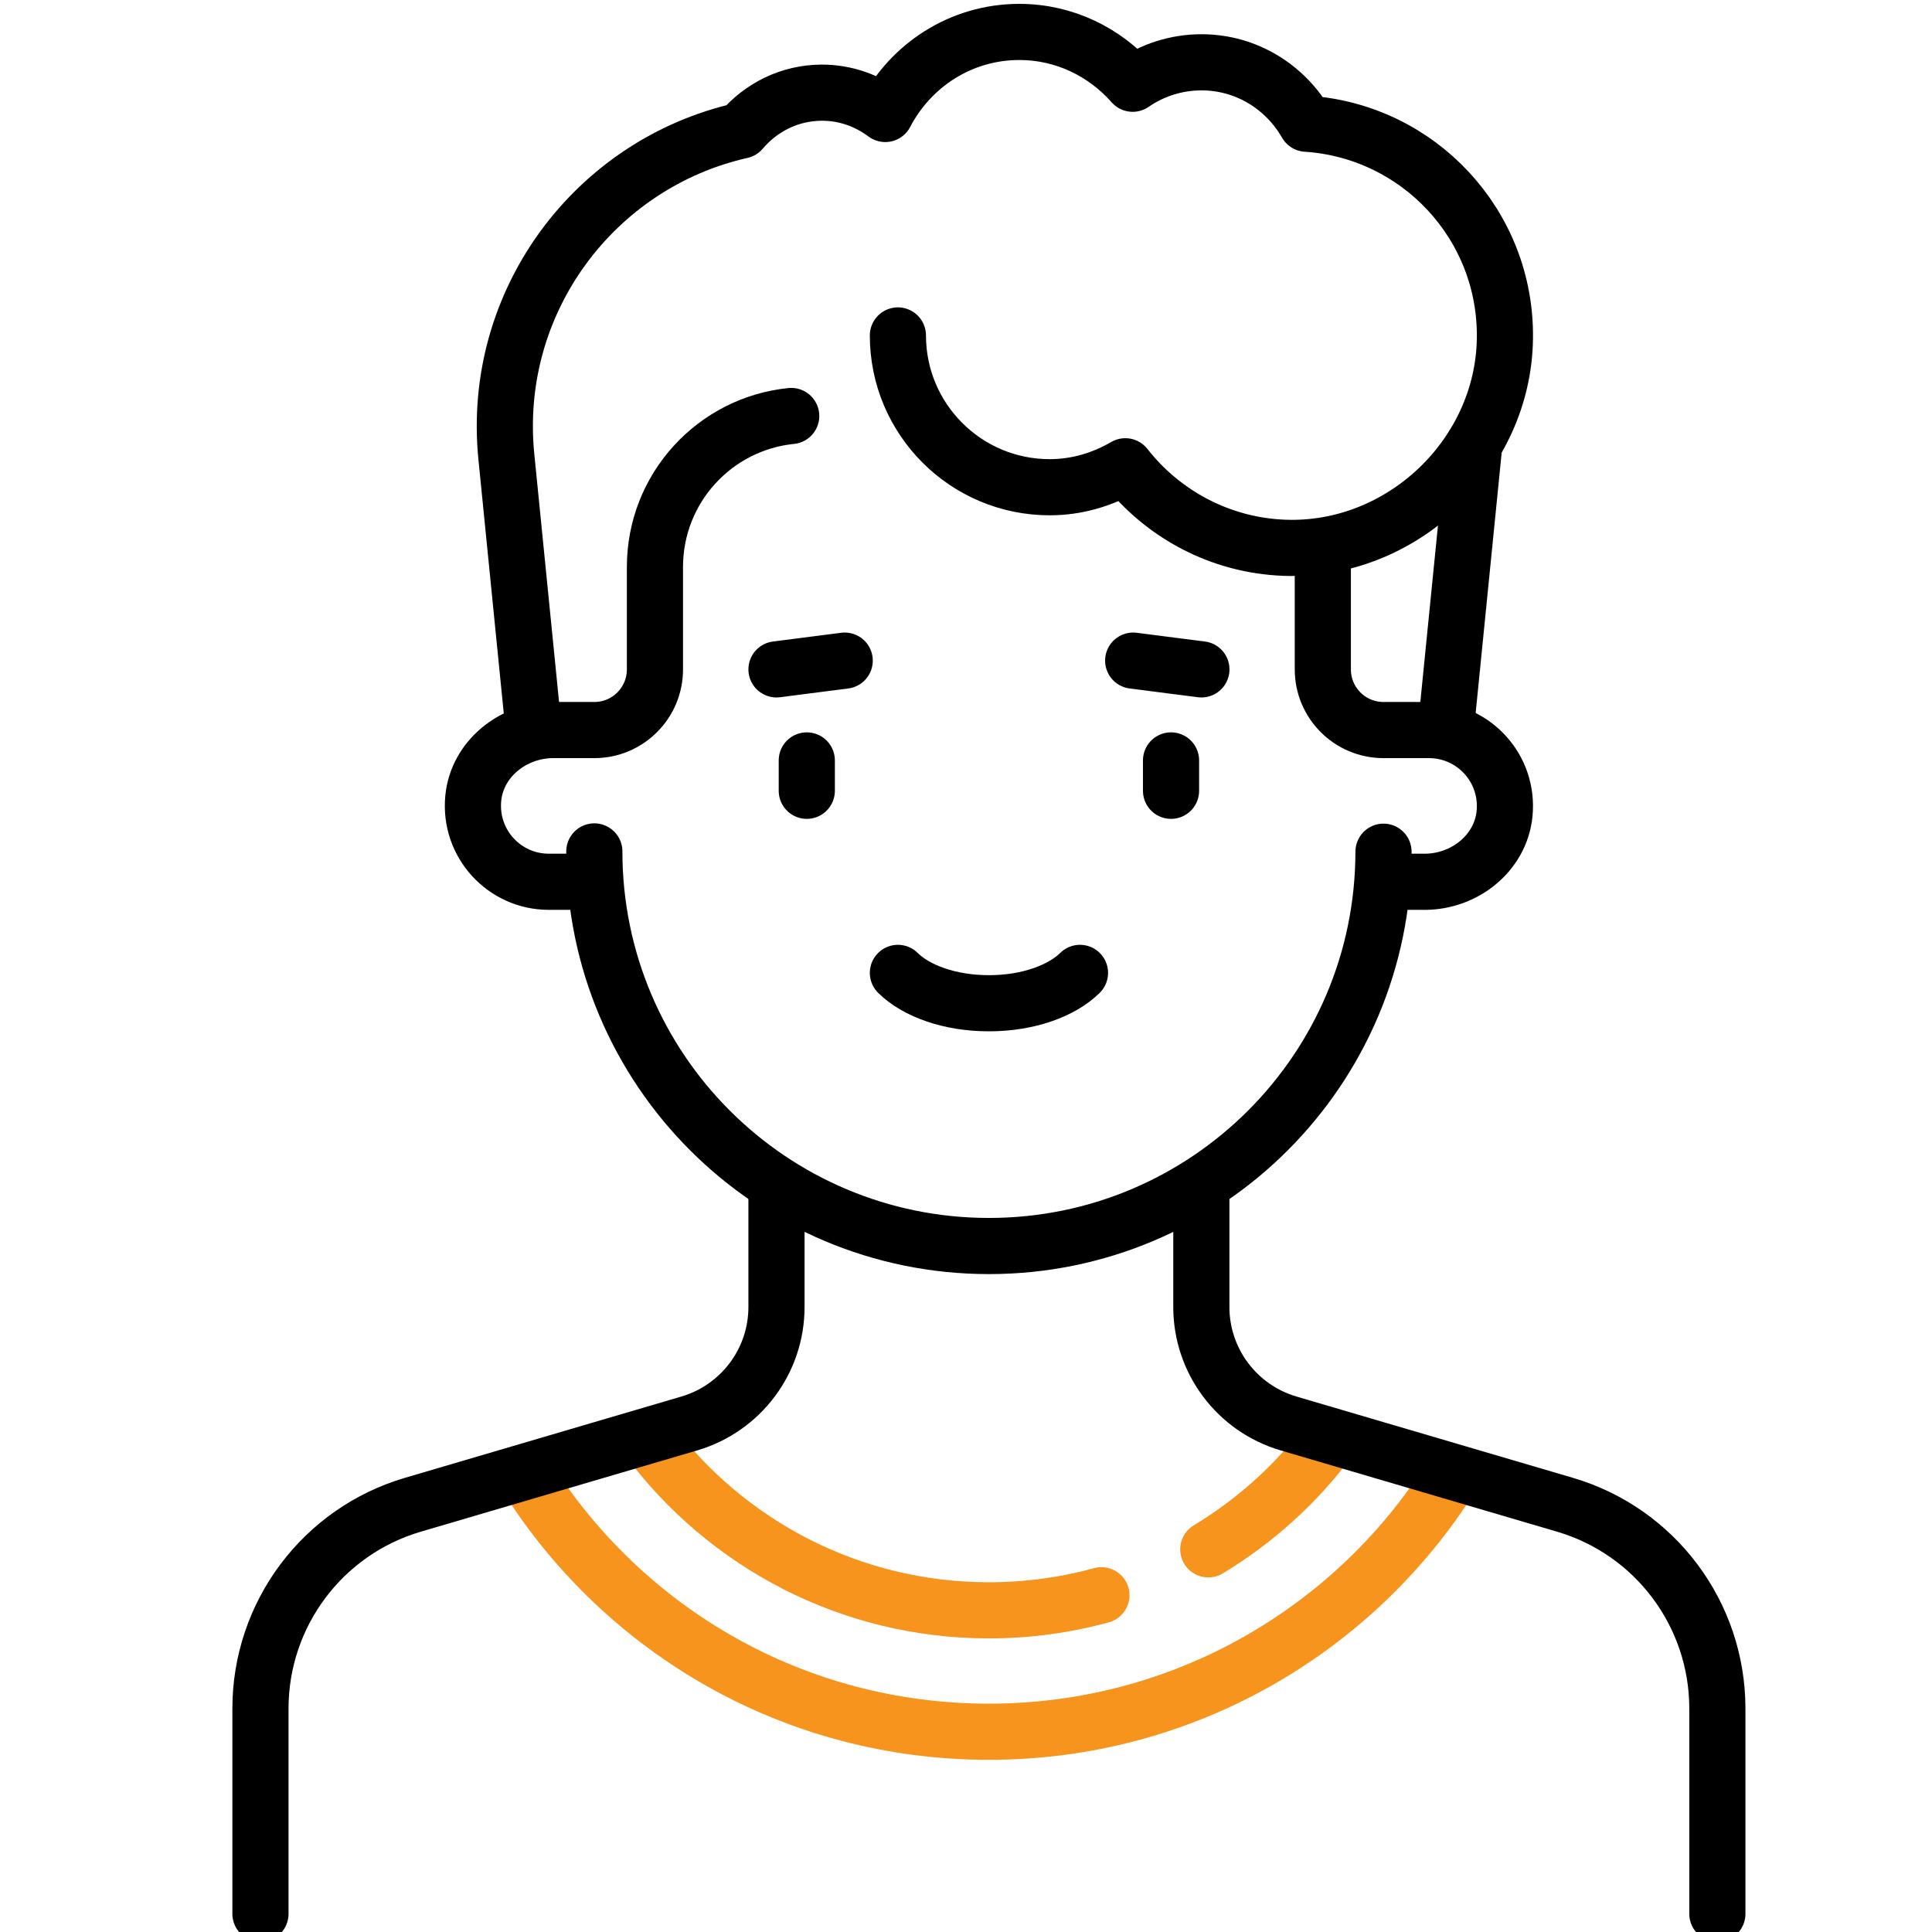
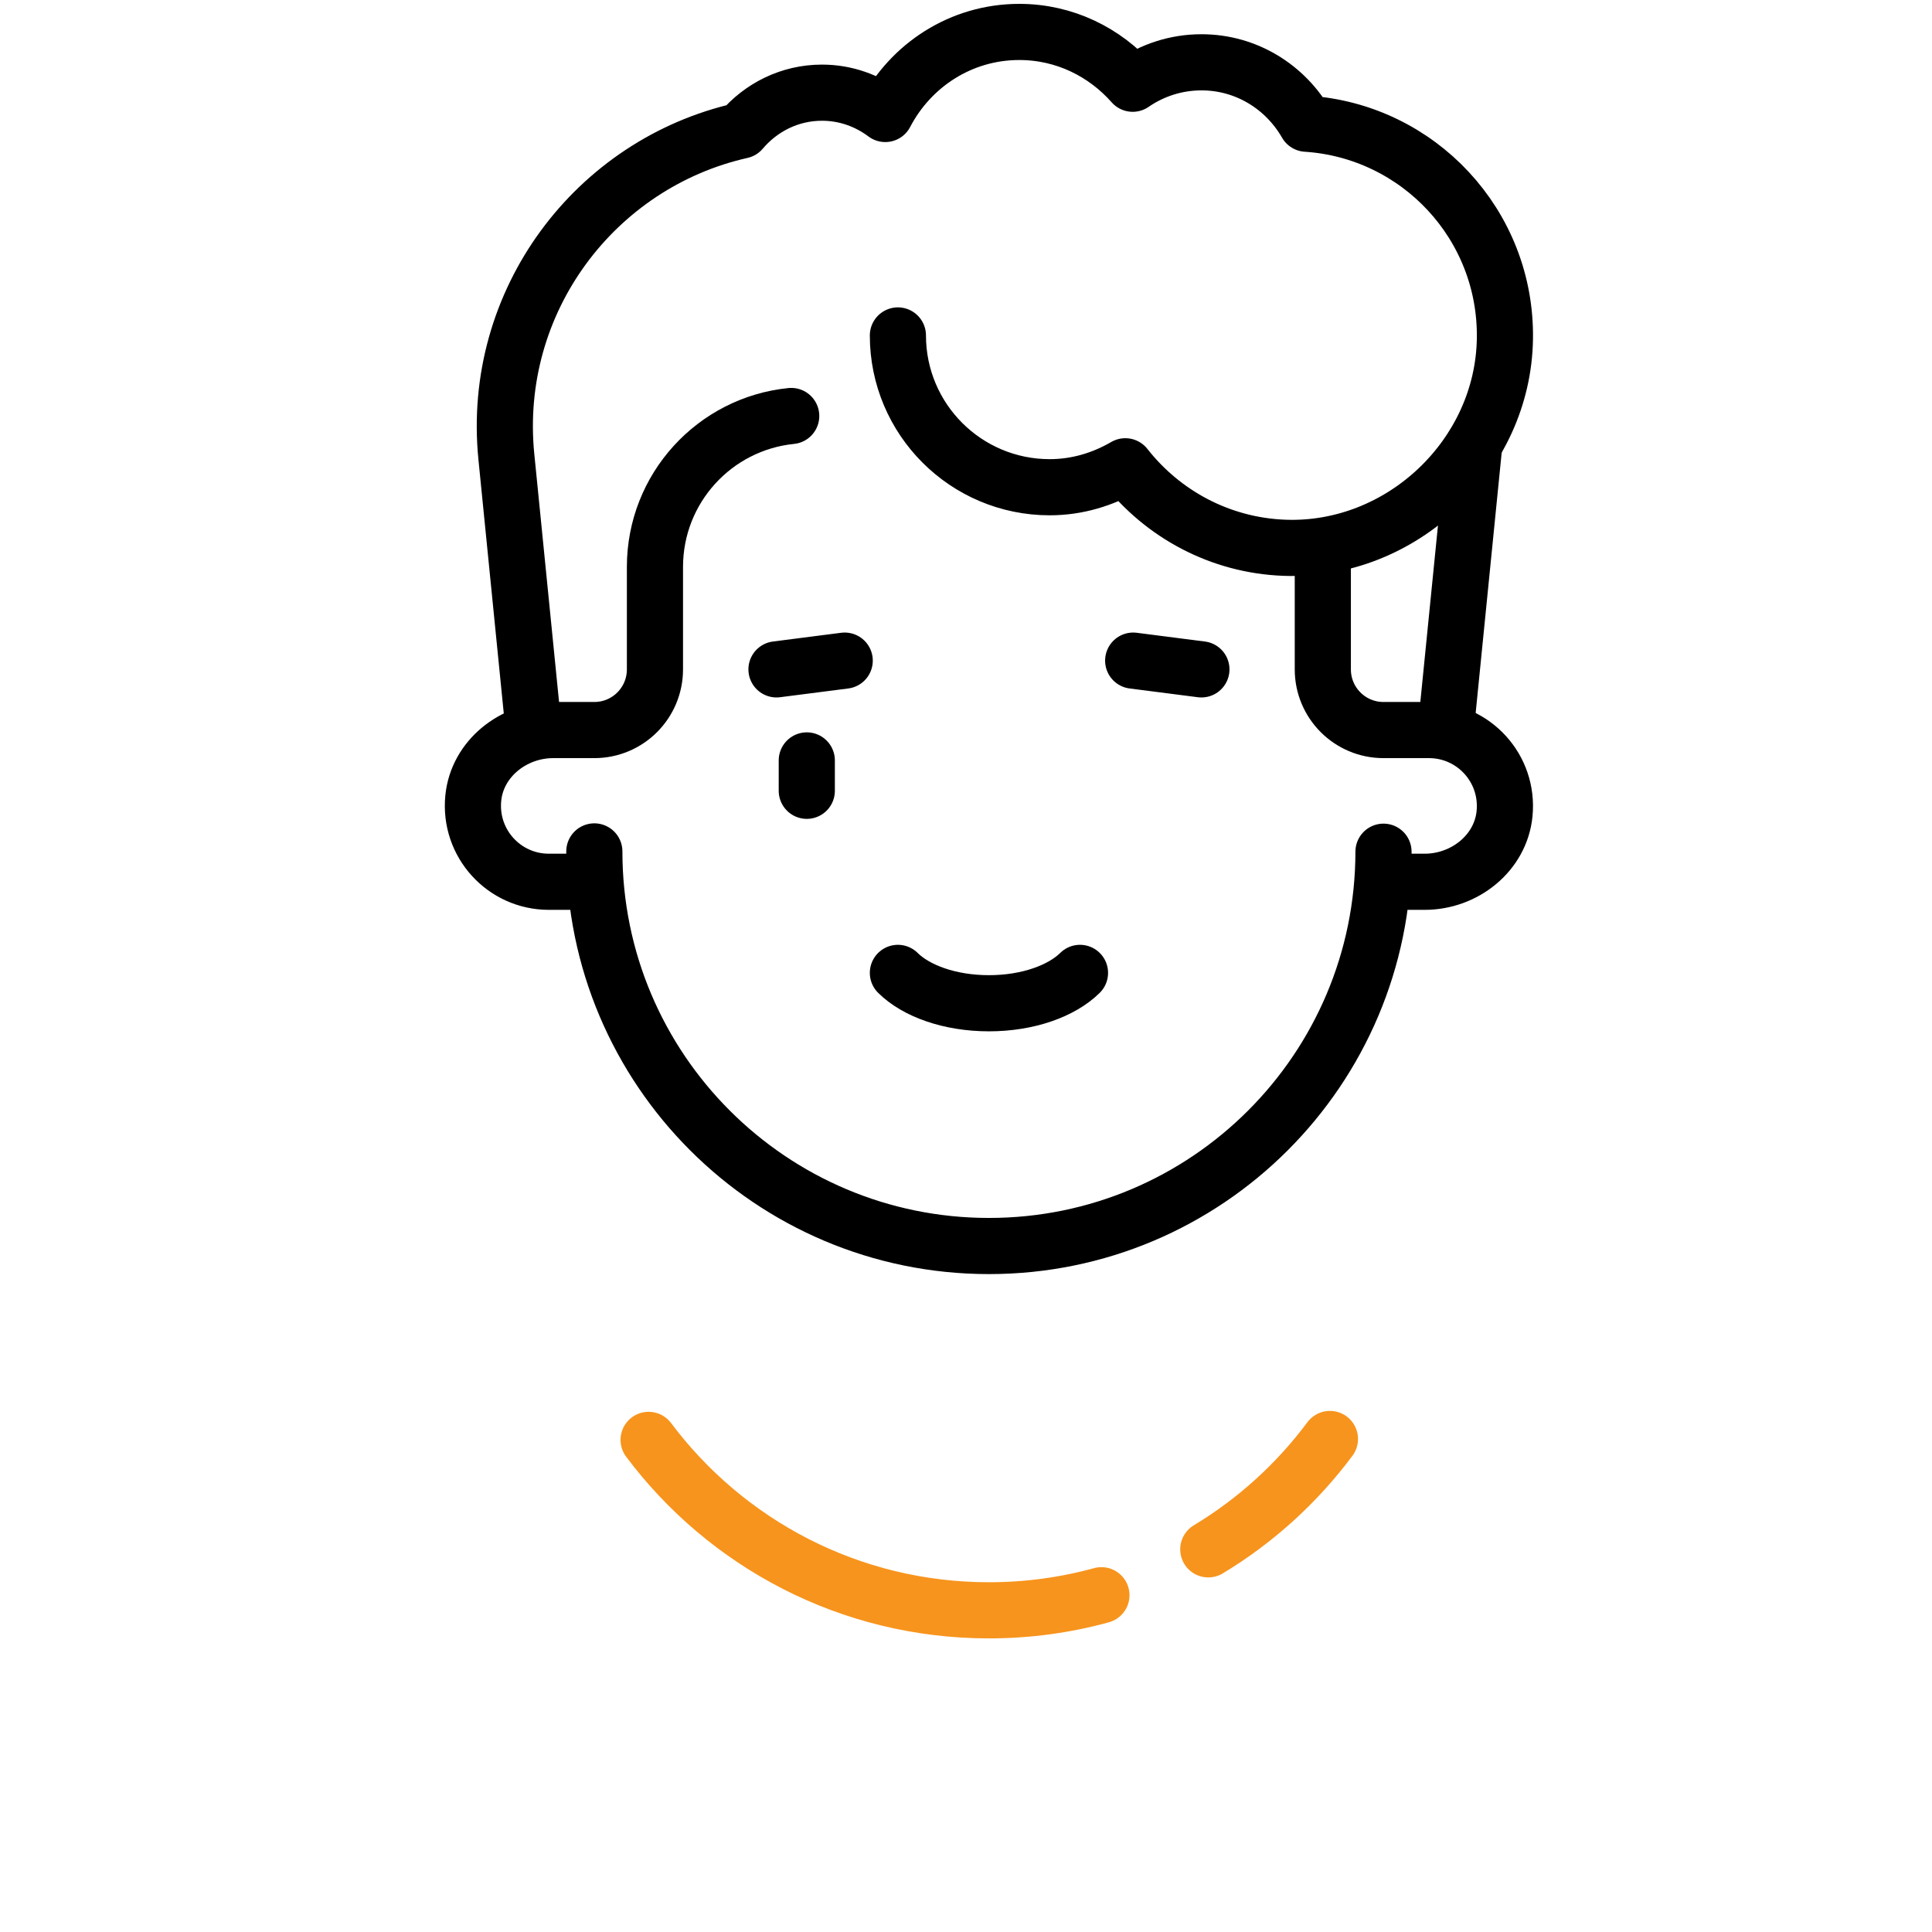
<svg xmlns="http://www.w3.org/2000/svg" width="32" height="32" viewBox="0 0 32 32">
-   <path fill="none" stroke="#f7941d" stroke-linejoin="round" stroke-linecap="round" stroke-miterlimit="4" stroke-width="0.93" d="M24.047 24.442c-1.601 2.548-4.436 4.241-7.667 4.241s-6.034-1.674-7.64-4.197" />
  <path fill="none" stroke="#f7941d" stroke-linejoin="round" stroke-linecap="round" stroke-miterlimit="4" stroke-width="0.93" d="M18.243 26.422c-0.593 0.163-1.219 0.25-1.863 0.25-2.306 0-4.353-1.109-5.637-2.823" />
  <path fill="none" stroke="#f7941d" stroke-linejoin="round" stroke-linecap="round" stroke-miterlimit="4" stroke-width="0.93" d="M22.028 23.834c-0.545 0.732-1.23 1.355-2.015 1.828" />
  <path fill="none" stroke="#000" stroke-linejoin="round" stroke-linecap="round" stroke-miterlimit="4" stroke-width="0.93" d="M13.363 12.595v0.503" />
-   <path fill="none" stroke="#000" stroke-linejoin="round" stroke-linecap="round" stroke-miterlimit="4" stroke-width="0.93" d="M19.396 12.595v0.503" />
  <path fill="none" stroke="#000" stroke-linejoin="round" stroke-linecap="round" stroke-miterlimit="4" stroke-width="0.93" d="M14.872 16.114c0.303 0.3 0.861 0.503 1.508 0.503s1.205-0.204 1.508-0.503" />
-   <path fill="none" stroke="#000" stroke-linejoin="round" stroke-linecap="round" stroke-miterlimit="4" stroke-width="0.93" d="M4.314 31.699v-3.4c0-1.561 1.028-2.936 2.526-3.376l4.577-1.346c0.856-0.252 1.444-1.037 1.444-1.929v-2.015" />
-   <path fill="none" stroke="#000" stroke-linejoin="round" stroke-linecap="round" stroke-miterlimit="4" stroke-width="0.93" d="M28.445 31.699v-3.4c0-1.561-1.028-2.936-2.526-3.376l-4.577-1.346c-0.856-0.252-1.444-1.037-1.444-1.929v-2.015" />
  <path fill="none" stroke="#000" stroke-linejoin="round" stroke-linecap="round" stroke-miterlimit="4" stroke-width="0.93" d="M21.91 9.076v2.011c0 0.556 0.45 1.005 1.005 1.005h0.754c0.737 0 1.325 0.634 1.251 1.386-0.065 0.654-0.664 1.127-1.322 1.127h-0.683v-0.498c-0.003 3.607-2.927 6.531-6.535 6.531s-6.536-2.926-6.536-6.536v0.503h-0.754c-0.737 0-1.325-0.634-1.251-1.386 0.065-0.654 0.665-1.127 1.322-1.127h0.682c0.556 0 1.005-0.45 1.005-1.005v-1.697c0-1.302 0.989-2.372 2.257-2.5" />
  <path fill="none" stroke="#000" stroke-linejoin="round" stroke-linecap="round" stroke-miterlimit="4" stroke-width="0.93" d="M12.861 11.087l1.13-0.145" />
  <path fill="none" stroke="#000" stroke-linejoin="round" stroke-linecap="round" stroke-miterlimit="4" stroke-width="0.93" d="M18.769 10.942l1.13 0.145" />
  <path fill="none" stroke="#000" stroke-linejoin="round" stroke-linecap="round" stroke-miterlimit="4" stroke-width="0.93" d="M24.419 7.359l-0.473 4.733" />
  <path fill="none" stroke="#000" stroke-linejoin="round" stroke-linecap="round" stroke-miterlimit="4" stroke-width="0.93" d="M14.872 5.556c0 1.388 1.126 2.514 2.514 2.514 0.459 0 0.883-0.132 1.253-0.347 0.62 0.79 1.567 1.311 2.639 1.35 1.934 0.070 3.618-1.524 3.648-3.46 0.030-1.892-1.434-3.444-3.288-3.564-0.347-0.605-0.991-1.017-1.738-1.017-0.423 0-0.815 0.132-1.139 0.355-0.461-0.522-1.127-0.858-1.878-0.858-0.97 0-1.801 0.555-2.22 1.359-0.293-0.219-0.653-0.353-1.048-0.353-0.538 0-1.013 0.246-1.336 0.627-2.418 0.544-4.15 2.824-3.892 5.404l0.452 4.527" />
</svg>